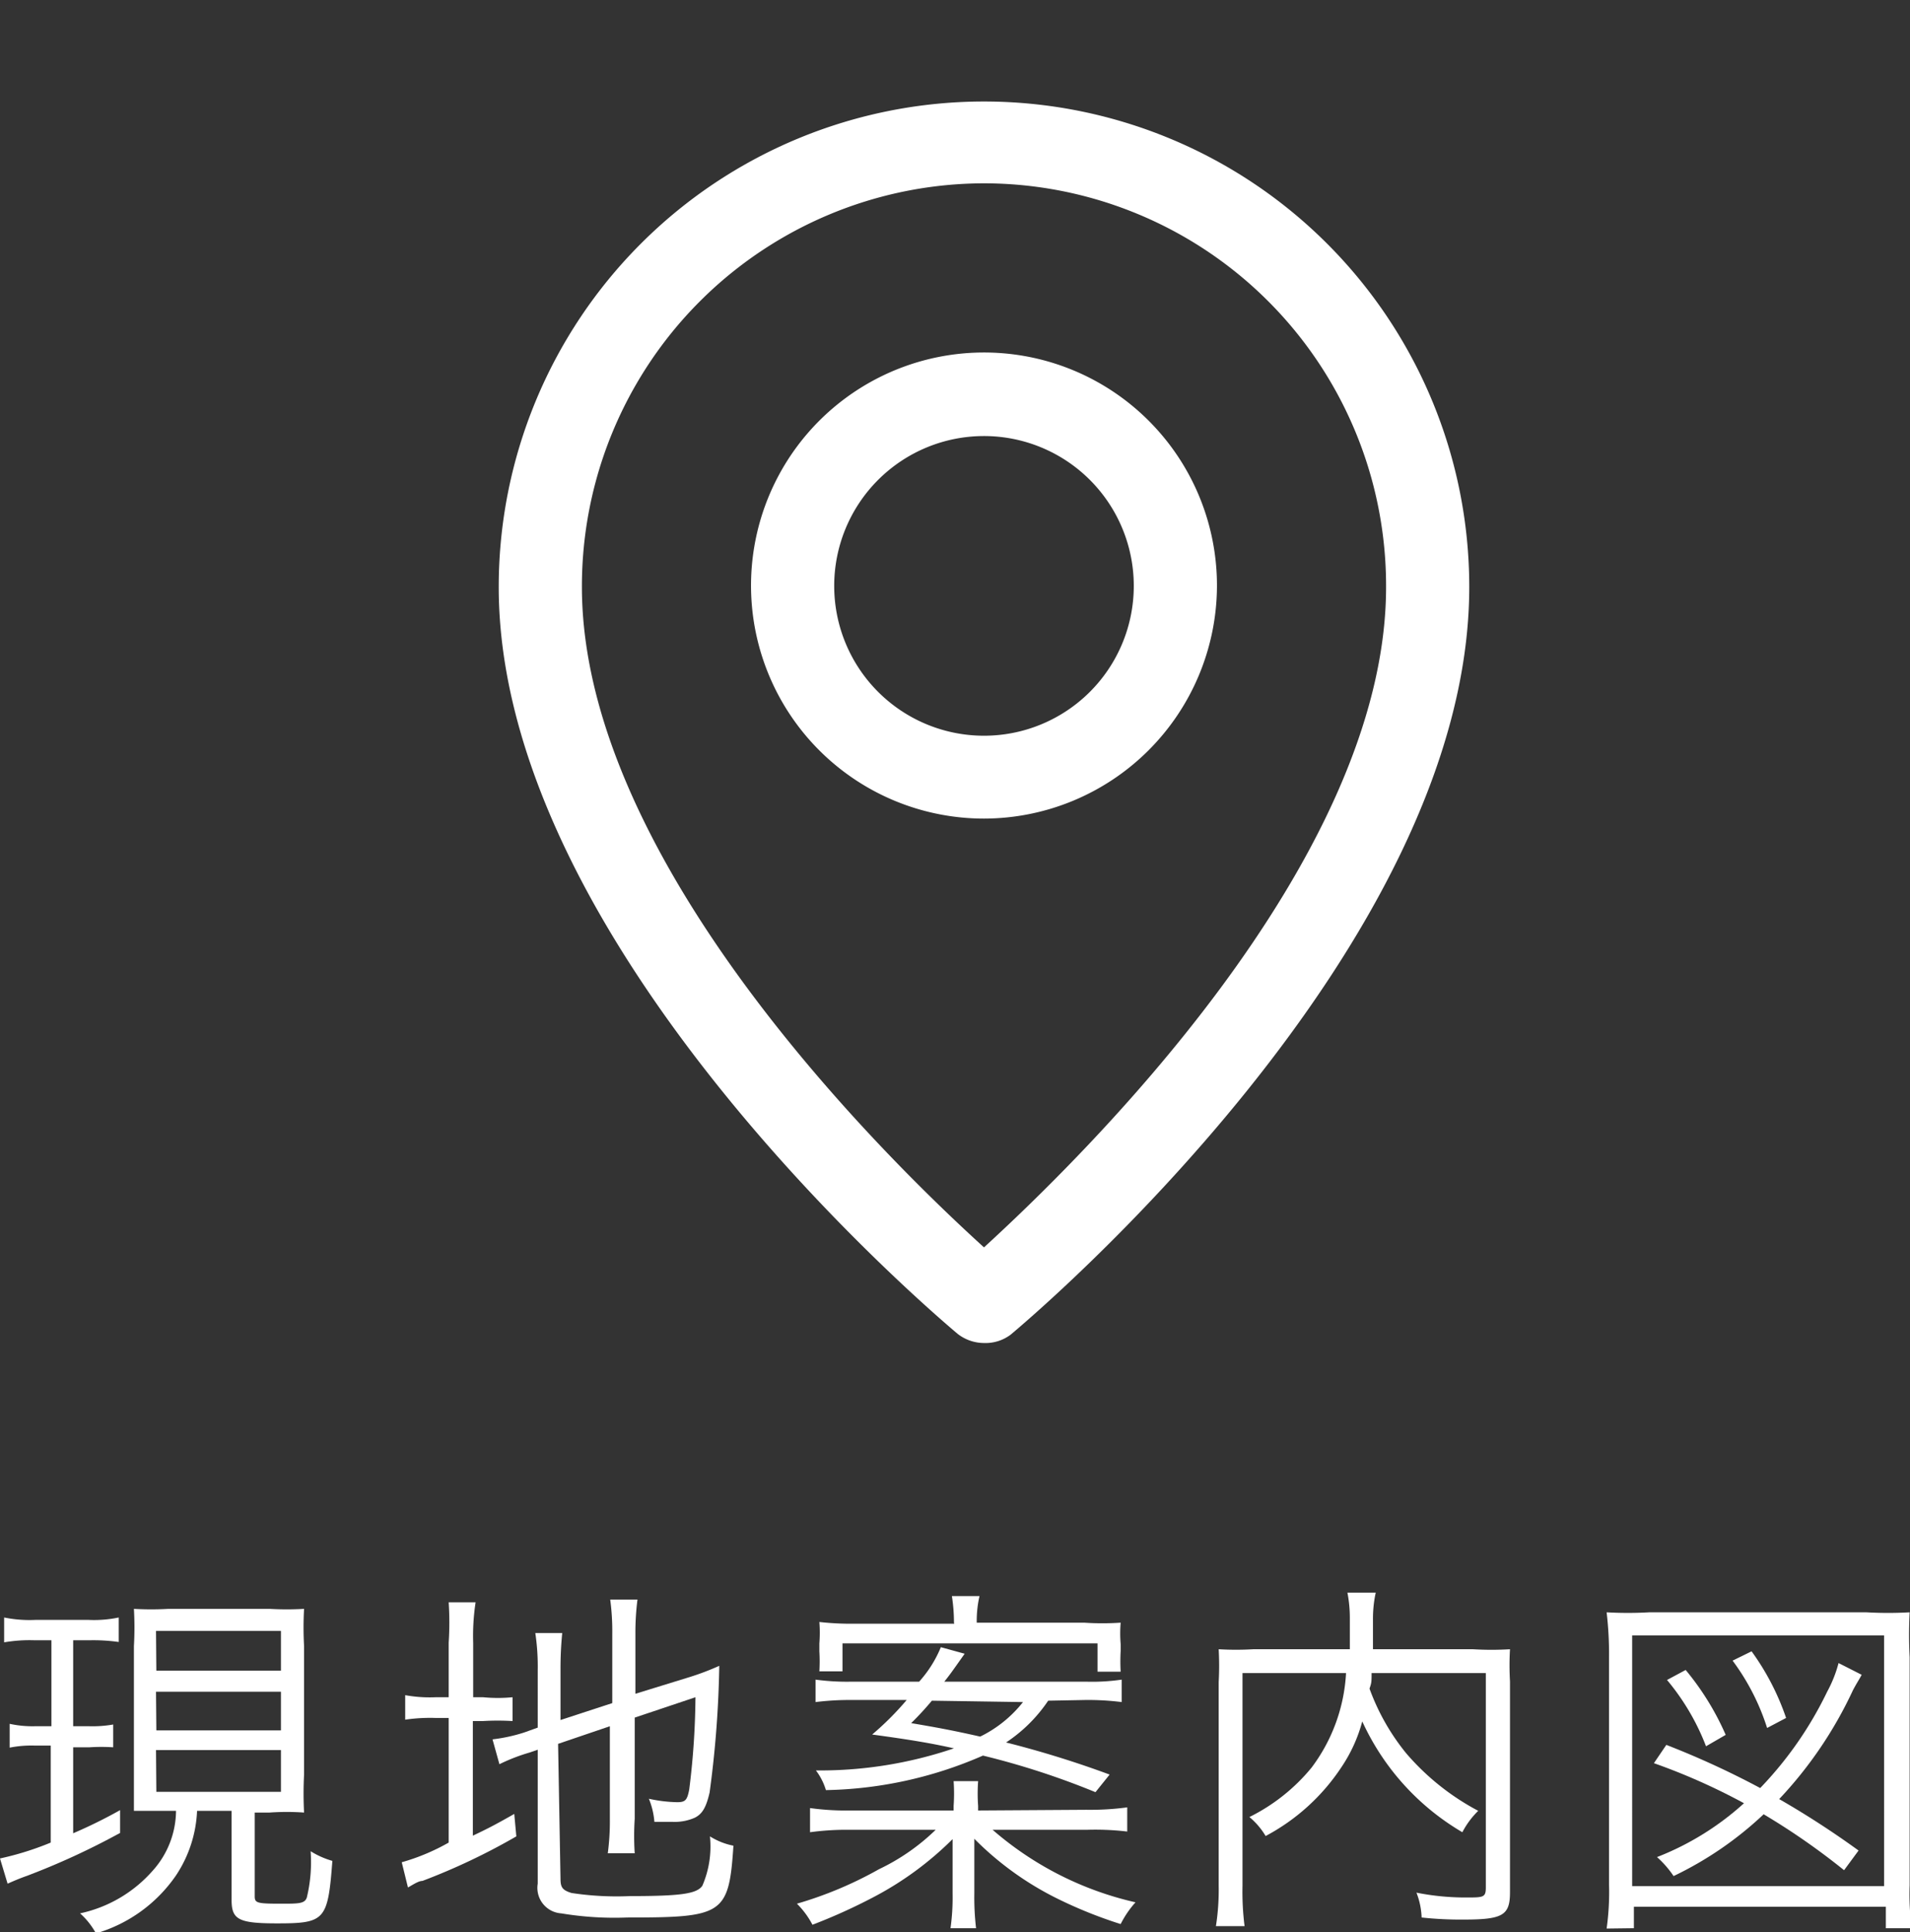
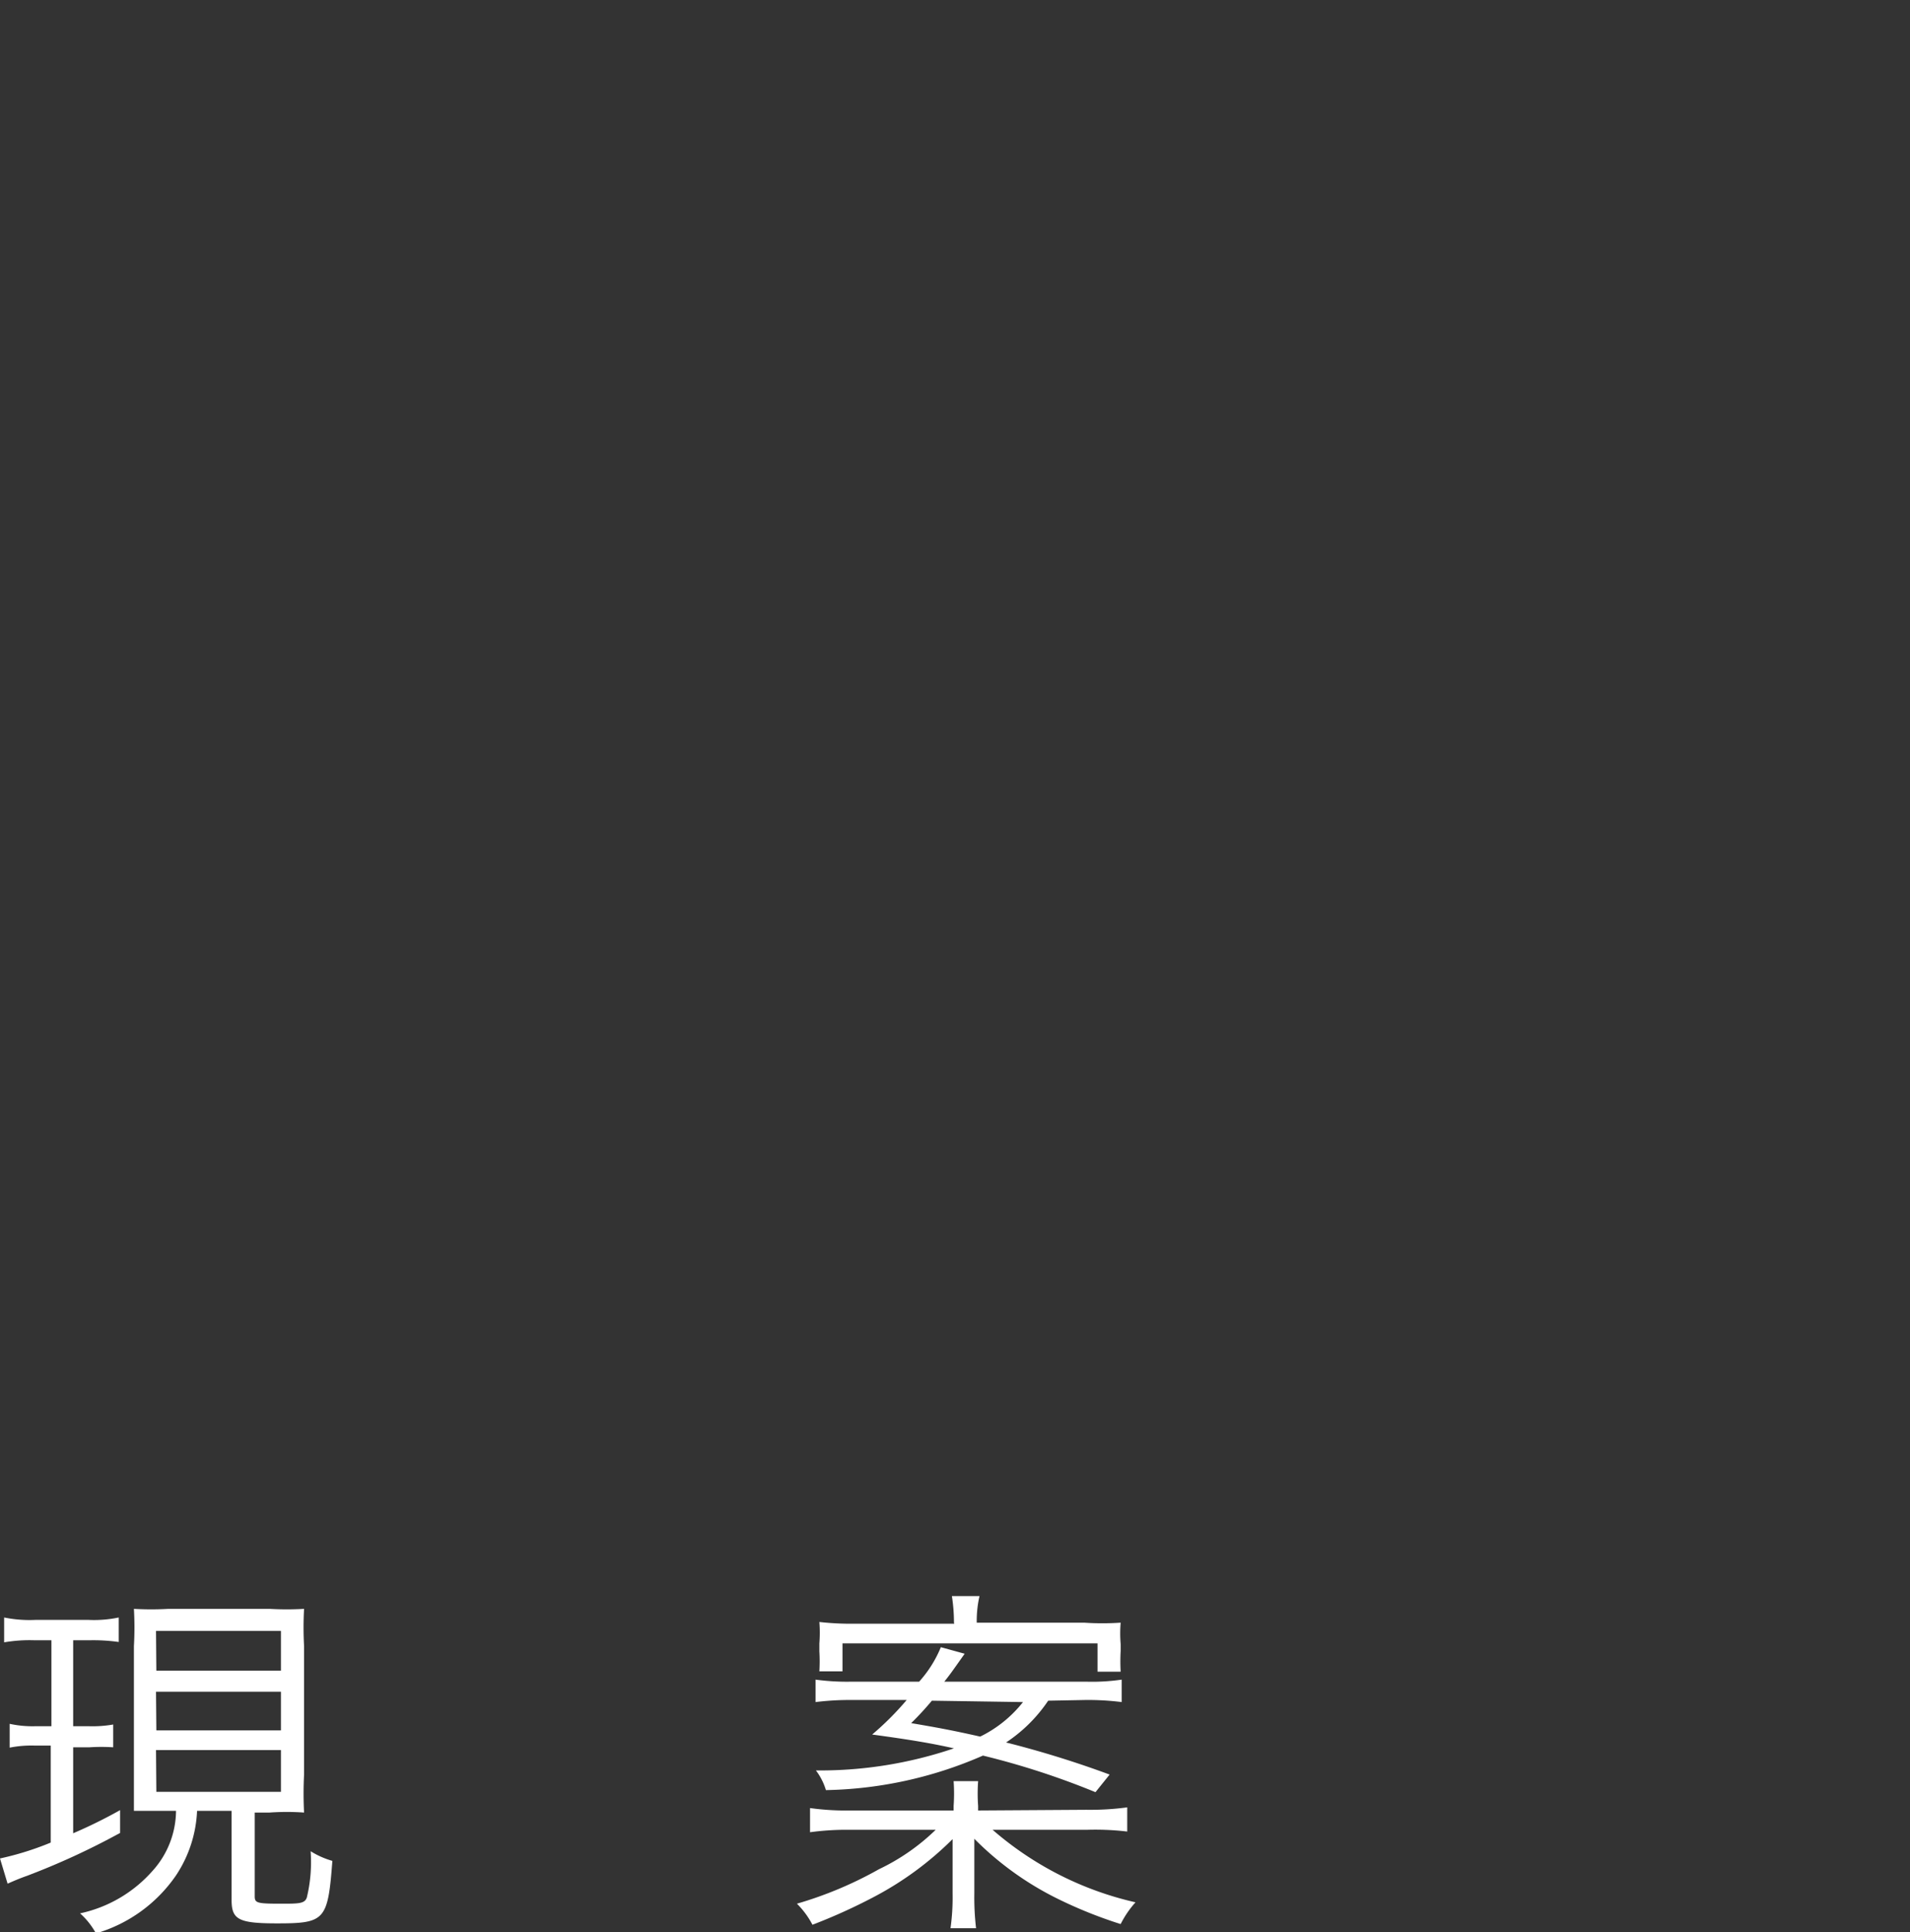
<svg xmlns="http://www.w3.org/2000/svg" width="55.34" height="55.96" viewBox="0 0 55.34 55.96">
  <rect x="0" y="0" width="55.34" height="55.96" fill="#333333" stroke="none" />
  <defs>
    <style>.a{fill:#fff;}.b{fill:none;}</style>
  </defs>
  <title>nav1</title>
  <path class="a" d="M1,47.51a4.32,4.32,0,0,0-.88.06v-.72a3.67,3.67,0,0,0,.9.07H2.57a3.49,3.49,0,0,0,.87-.07v.71a5.19,5.19,0,0,0-.84-.05H2.12V50h.47a3.48,3.48,0,0,0,.69-.05v.66a5.32,5.32,0,0,0-.69,0H2.12V53.1a14.22,14.22,0,0,0,1.36-.67l0,.66A21.32,21.32,0,0,1,.79,54.33c-.23.08-.41.16-.57.23L0,53.83a8.67,8.67,0,0,0,1.47-.46V50.56H1a3.23,3.23,0,0,0-.72.06v-.69A3.07,3.07,0,0,0,1,50h.49V47.51Zm3.88,4.94c-.44,0-.67,0-1,0,0-.31,0-.59,0-1.07V47.68a9.52,9.52,0,0,0,0-1.08,8.75,8.75,0,0,0,1,0H7.81a8.69,8.69,0,0,0,1,0,9.64,9.64,0,0,0,0,1.08V51.4a10.41,10.41,0,0,0,0,1.1,7.25,7.25,0,0,0-1,0H7.38v2.42c0,.2.06.22.76.22.52,0,.69,0,.75-.18A4.37,4.37,0,0,0,9,53.62a2.44,2.44,0,0,0,.63.28c-.13,1.72-.21,1.81-1.6,1.81-1.12,0-1.32-.11-1.32-.68V52.45h-1a3.65,3.65,0,0,1-.61,1.87A4.26,4.26,0,0,1,2.78,56a2.17,2.17,0,0,0-.46-.58A3.88,3.88,0,0,0,4.41,54.2a2.62,2.62,0,0,0,.69-1.75Zm-.35-4.06H8.14V47.24H4.52Zm0,1.73H8.14V49H4.52Zm0,1.78H8.14V50.69H4.52Z" />
-   <path class="a" d="M13,47.58A9,9,0,0,0,13,46.41h.78a6.47,6.47,0,0,0-.07,1.18v1.57H14a4.42,4.42,0,0,0,.85,0v.69a7.09,7.09,0,0,0-.86,0h-.29v3.32c.42-.2.62-.3,1.2-.63l.06.65a18.48,18.48,0,0,1-2.72,1.29c-.12,0-.29.12-.42.19l-.18-.73A6.14,6.14,0,0,0,13,53.37V49.76h-.38a5,5,0,0,0-.88.05V49.1a4,4,0,0,0,.88.06H13Zm3.24,6.84c0,.25.06.33.32.41a8.69,8.69,0,0,0,1.69.09c1.5,0,1.94-.07,2.1-.3a2.87,2.87,0,0,0,.22-1.43,2,2,0,0,0,.68.27c-.13,2-.3,2.08-3.08,2.08a9.4,9.4,0,0,1-1.91-.12.74.74,0,0,1-.68-.86V50.68l-.23.08a5.31,5.31,0,0,0-.88.34l-.2-.72a4.77,4.77,0,0,0,.92-.2l.39-.14V48.38a6.58,6.58,0,0,0-.07-1.08h.78a10.41,10.41,0,0,0-.05,1.05v1.47l1.5-.49v-2a6.85,6.85,0,0,0-.06-1h.79a7.63,7.63,0,0,0-.06,1v1.73L20,48.57a7.67,7.67,0,0,0,.84-.32,30.59,30.59,0,0,1-.28,3.67c-.1.43-.21.62-.43.73a1.44,1.44,0,0,1-.63.12l-.54,0a2.2,2.2,0,0,0-.16-.67,4.07,4.07,0,0,0,.82.1c.24,0,.29-.06.35-.37a22.42,22.42,0,0,0,.18-2.67l-1.76.59v2.93a7.65,7.65,0,0,0,0,1h-.78a7.07,7.07,0,0,0,.06-1V50l-1.5.51Z" />
  <path class="a" d="M31.48,52.42a8,8,0,0,0,1.18-.07v.7A7.86,7.86,0,0,0,31.48,53H28.76a9.52,9.52,0,0,0,4.14,2.1,2.85,2.85,0,0,0-.43.63A13,13,0,0,1,30.65,55a9,9,0,0,1-2.42-1.74c0,.44,0,.91,0,1.13v.46a7.71,7.71,0,0,0,.05,1h-.74a6.4,6.4,0,0,0,.06-1v-.46c0-.22,0-.44,0-1.12a9.46,9.46,0,0,1-2.31,1.69,16.34,16.34,0,0,1-1.75.79,2.48,2.48,0,0,0-.45-.61,11.18,11.18,0,0,0,2.38-1A6.13,6.13,0,0,0,27.11,53H24.63a7.76,7.76,0,0,0-1.16.07v-.7a7.49,7.49,0,0,0,1.16.07h3v-.13a5.1,5.1,0,0,0,0-.72h.71a5,5,0,0,0,0,.72v.13Zm-1.11-3.16a4.38,4.38,0,0,1-1.22,1.21,29.25,29.25,0,0,1,3,.93l-.41.51a22.75,22.75,0,0,0-3.26-1.06,11.85,11.85,0,0,1-4.55,1,1.8,1.8,0,0,0-.29-.57,12.07,12.07,0,0,0,4-.64c-.67-.15-1.27-.25-2.37-.4a8.51,8.51,0,0,0,1-1H24.69a7.89,7.89,0,0,0-1.06.06v-.65a6.75,6.75,0,0,0,1,.06h2a3.43,3.43,0,0,0,.63-1l.69.19c-.41.58-.41.58-.59.81H31.5a5.91,5.91,0,0,0,1-.06v.65a7.74,7.74,0,0,0-1.07-.06ZM27.64,47a5,5,0,0,0-.06-.77h.8a3.19,3.19,0,0,0-.08.77V47h3.11A8,8,0,0,0,32.47,47a3.64,3.64,0,0,0,0,.62v.2a5.21,5.21,0,0,0,0,.6h-.67v-.82H24.41v.81h-.67a5,5,0,0,0,0-.58V47.6a4,4,0,0,0,0-.62,8.3,8.3,0,0,0,1.05.05h2.86ZM27,49.26a8.7,8.7,0,0,1-.6.65c.77.13,1.2.21,2,.39a3.58,3.58,0,0,0,1.24-1Z" />
-   <path class="a" d="M39.74,48.46c0,.25,0,.28-.06.45a6.44,6.44,0,0,0,1.06,1.87,7.14,7.14,0,0,0,2.09,1.67,2.44,2.44,0,0,0-.46.62,7.18,7.18,0,0,1-2.9-3.21,4.39,4.39,0,0,1-.6,1.32,6,6,0,0,1-2.2,2,2.12,2.12,0,0,0-.47-.55A5.46,5.46,0,0,0,38,51.2a5,5,0,0,0,1-2.74H36v6.16a7.89,7.89,0,0,0,.06,1.17h-.83a6.83,6.83,0,0,0,.08-1.18V48.72a8.54,8.54,0,0,0,0-.95,8.63,8.63,0,0,0,1,0h2.8c0-.43,0-.46,0-.88a3.84,3.84,0,0,0-.07-.76h.82a3.6,3.6,0,0,0-.08.76c0,.53,0,.64,0,.88h2.9a8.94,8.94,0,0,0,1.07,0,8,8,0,0,0,0,.93v6.11c0,.67-.21.79-1.35.79a10.62,10.62,0,0,1-1.21-.06,2.2,2.2,0,0,0-.15-.72,7.24,7.24,0,0,0,1.44.14c.5,0,.57,0,.57-.29V48.46Z" />
-   <path class="a" d="M46.55,55.86a7.56,7.56,0,0,0,.07-1.27V48a10.3,10.3,0,0,0-.07-1.3,10.78,10.78,0,0,0,1.23,0h6.3a11.05,11.05,0,0,0,1.25,0,12.37,12.37,0,0,0,0,1.3v6.6a7.43,7.43,0,0,0,.06,1.25h-.75v-.62h-7.3v.62Zm.74-1.23h7.3V47.37h-7.3Zm6.14-.46a20.06,20.06,0,0,0-2.33-1.62,10.21,10.21,0,0,1-2.61,1.79,2.87,2.87,0,0,0-.48-.55,8.15,8.15,0,0,0,2.52-1.56,18.1,18.1,0,0,0-2.61-1.16l.36-.53A24.85,24.85,0,0,1,51,51.79,10.74,10.74,0,0,0,52.94,49a3.68,3.68,0,0,0,.33-.83l.67.34c-.08.15-.12.2-.25.44a11.88,11.88,0,0,1-2.14,3.16,25.84,25.84,0,0,1,2.3,1.49Zm-4-3.59a6.75,6.75,0,0,0-1.13-1.92l.54-.29A7.87,7.87,0,0,1,50,50.25Zm1.77-.53a6.61,6.61,0,0,0-1-1.95l.55-.27a7.27,7.27,0,0,1,1,1.93Z" />
-   <rect class="b" x="7.61" width="41.81" height="41.81" />
-   <path class="a" d="M28.51,38.9a1.25,1.25,0,0,1-.77-.27C27.2,38.17,14.45,27.46,14.45,17a14.06,14.06,0,1,1,28.12,0c0,10.49-12.74,21.2-13.29,21.66A1.21,1.21,0,0,1,28.51,38.9Zm0-33.59A11.67,11.67,0,0,0,16.86,17c0,8,8.94,16.67,11.65,19.13C31.23,33.64,40.16,25,40.16,17A11.66,11.66,0,0,0,28.51,5.31Zm0,18.4A6.75,6.75,0,1,1,35.26,17,6.76,6.76,0,0,1,28.51,23.71Zm0-11.08A4.34,4.34,0,1,0,32.85,17,4.34,4.34,0,0,0,28.51,12.63Z" />
</svg>